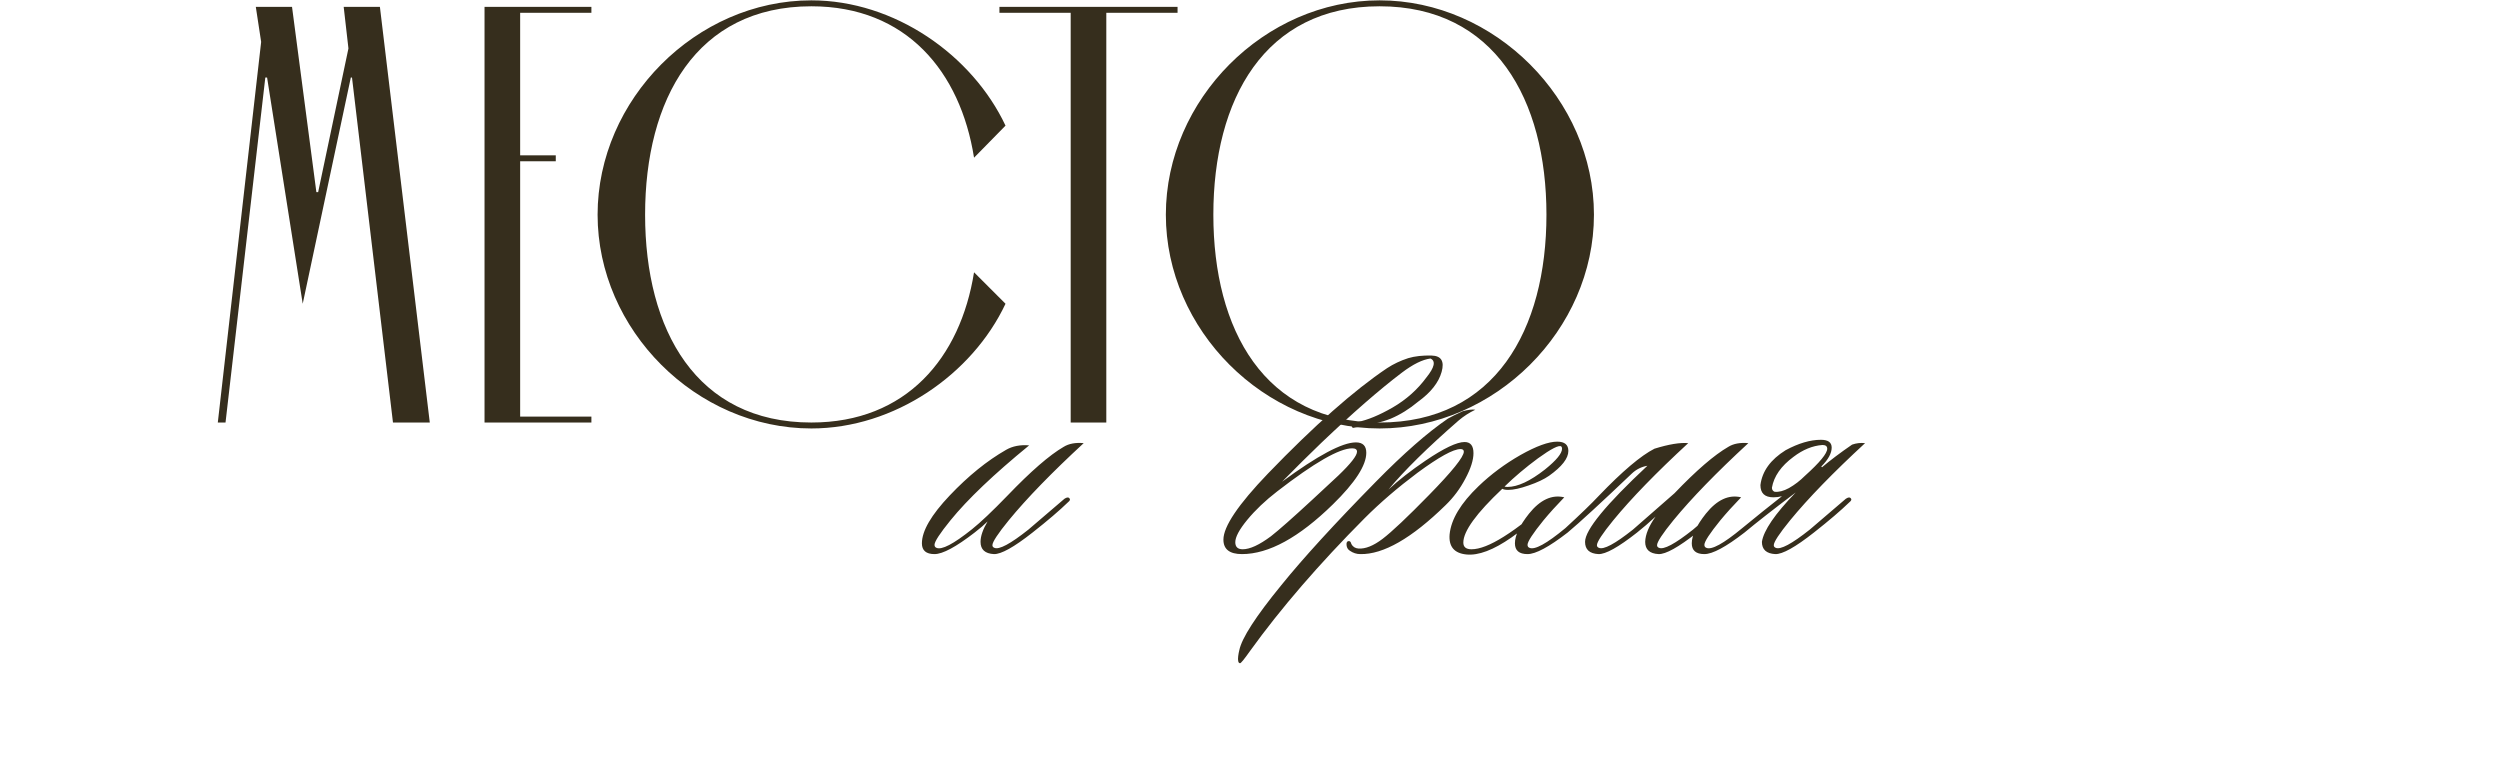
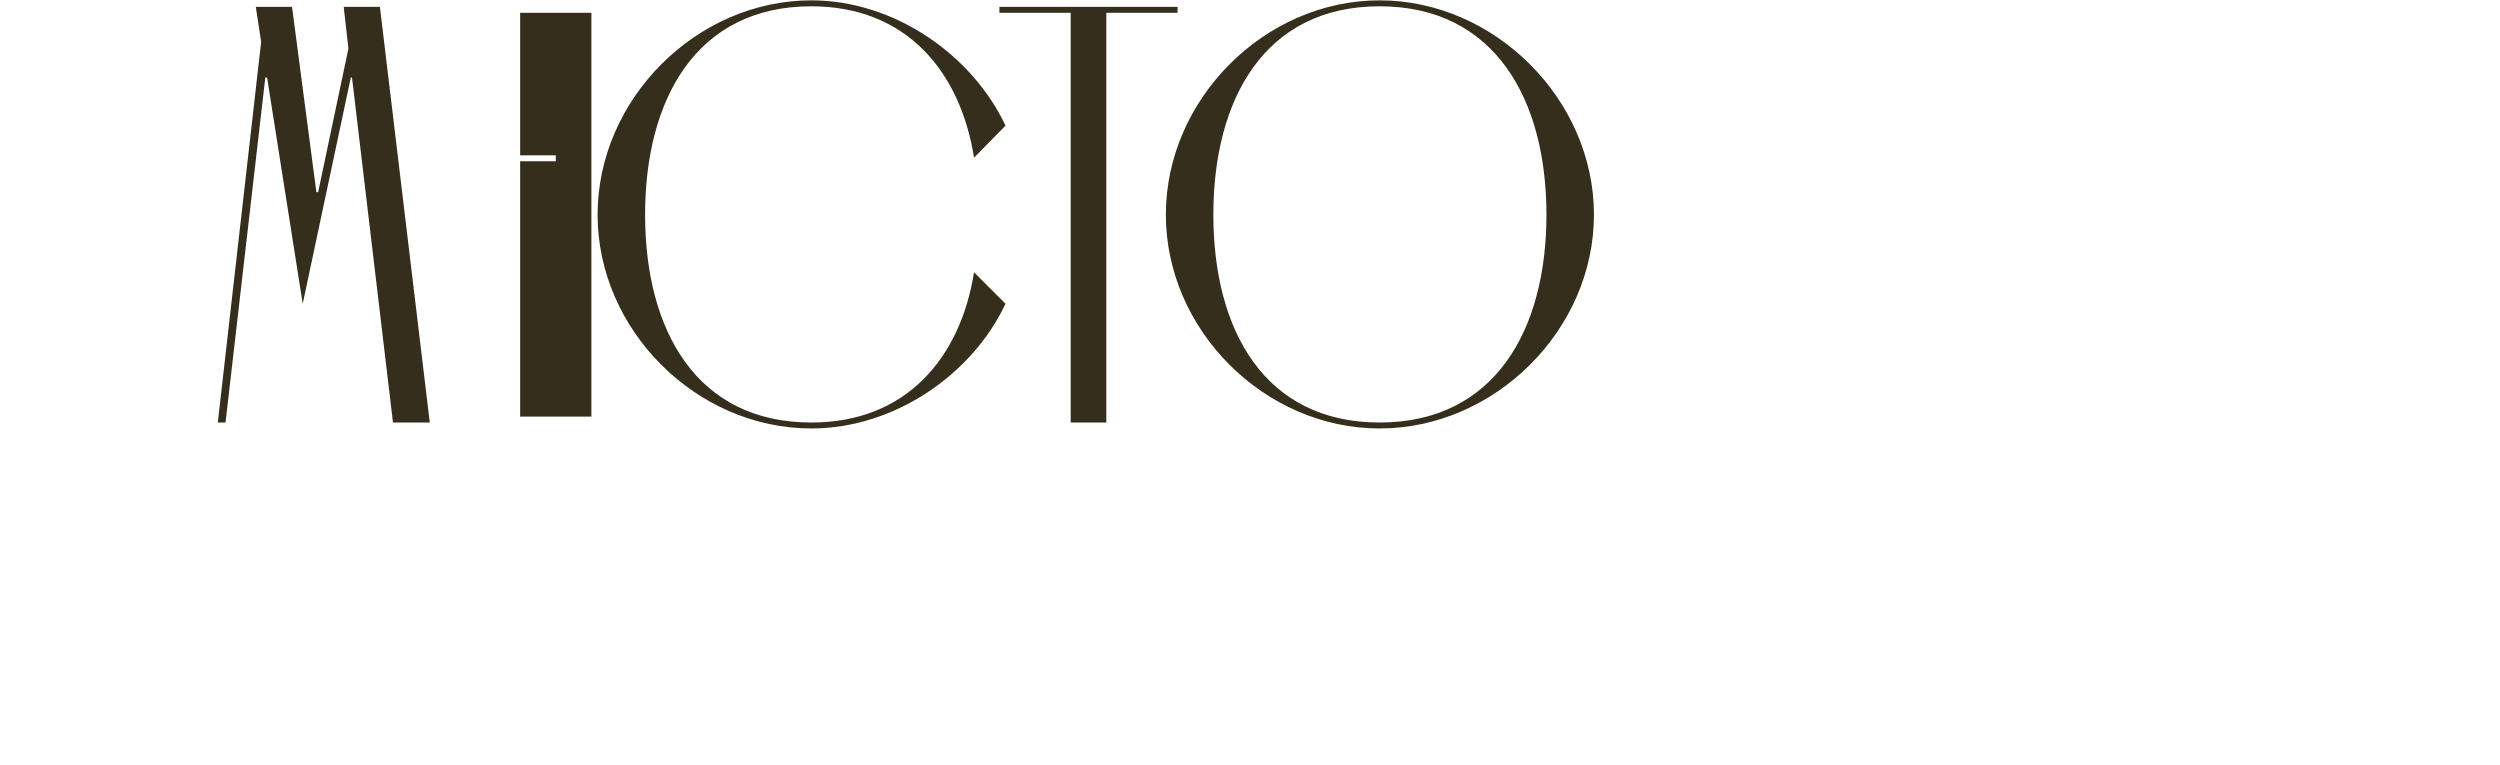
<svg xmlns="http://www.w3.org/2000/svg" width="376" height="115" viewBox="0 0 376 115" fill="none">
-   <path d="M32.758 63.547L39.277 6.304L38.474 1.035H43.921L47.583 28.898H47.85L52.405 7.286L51.691 1.035H57.138L64.639 63.547H59.103L52.941 11.662H52.762L45.529 45.686L40.17 11.662H39.903L33.919 63.547H32.758ZM78.231 24.254V62.654H88.947V63.547H72.873V1.035H88.947V1.928H78.231V23.361H83.589V24.254H78.231ZM146.496 40.953L151.229 45.686C146.228 56.313 134.53 64.44 122.027 64.44C104.703 64.44 89.878 49.616 89.878 32.291C89.878 14.966 104.703 0.053 122.027 0.053C134.53 0.053 146.228 8.269 151.229 18.896L146.496 23.718C144.442 10.769 136.316 0.946 122.027 0.946C104.703 0.946 97.023 14.966 97.023 32.291C97.023 49.616 104.703 63.547 122.027 63.547C136.316 63.547 144.442 53.813 146.496 40.953ZM161.031 1.928H150.314V1.035H177.105V1.928H166.389V63.547H161.031V1.928ZM175.344 32.291C175.344 14.966 190.168 0.053 207.492 0.053C224.817 0.053 239.73 14.966 239.73 32.291C239.73 49.616 224.817 64.44 207.492 64.44C190.168 64.44 175.344 49.616 175.344 32.291ZM182.488 32.291C182.488 49.616 190.168 63.547 207.492 63.547C224.817 63.547 232.586 49.616 232.586 32.291C232.586 14.966 224.817 0.946 207.492 0.946C190.168 0.946 182.488 14.966 182.488 32.291Z" fill="#362E1D" />
-   <path d="M162.989 66.648C158.189 71.076 154.431 74.945 151.715 78.257C150.078 80.266 149.259 81.513 149.259 81.996C149.259 82.183 149.352 82.313 149.538 82.387C150.245 82.722 151.957 81.81 154.673 79.652C154.747 79.578 156.552 78.034 160.087 75.02C160.422 74.796 160.664 74.759 160.813 74.908C160.999 75.094 160.943 75.299 160.645 75.522C159.343 76.787 157.557 78.313 155.287 80.099C152.496 82.294 150.561 83.373 149.482 83.336C148.143 83.262 147.473 82.648 147.473 81.494C147.473 80.638 147.827 79.615 148.534 78.424C148.05 78.908 147.399 79.466 146.58 80.099C143.789 82.257 141.78 83.336 140.552 83.336C139.287 83.336 138.654 82.796 138.654 81.717C138.654 79.857 140.05 77.457 142.84 74.517C145.631 71.578 148.459 69.29 151.324 67.652C152.292 67.094 153.445 66.871 154.785 66.983C149.464 71.336 145.52 75.094 142.952 78.257C141.352 80.229 140.552 81.457 140.552 81.941C140.552 82.164 140.645 82.313 140.831 82.387C141.613 82.759 143.399 81.829 146.189 79.597C147.492 78.555 149.259 76.88 151.492 74.573C155.027 70.889 157.854 68.434 159.975 67.206C160.757 66.722 161.761 66.536 162.989 66.648ZM203.369 67.429C201.435 67.429 197.676 69.587 192.095 73.903C190.309 75.28 188.802 76.713 187.574 78.201C186.383 79.652 185.788 80.769 185.788 81.55C185.788 82.257 186.16 82.61 186.904 82.61C187.983 82.61 189.397 81.959 191.146 80.657C192.337 79.727 194.402 77.903 197.342 75.187C198.681 73.959 200.002 72.731 201.304 71.504C203.165 69.717 204.095 68.527 204.095 67.931C204.095 67.597 203.853 67.429 203.369 67.429ZM204.207 63.466C205.695 63.169 207.444 62.443 209.453 61.289C211.5 60.099 213.193 58.592 214.532 56.769C215.76 55.243 215.965 54.294 215.146 53.922C213.955 54.071 212.523 54.778 210.848 56.043C207.462 58.61 203.425 62.127 198.737 66.592C196.876 68.378 194.904 70.331 192.821 72.452C198.179 68.508 201.881 66.536 203.928 66.536C204.969 66.536 205.49 67.057 205.49 68.099C205.49 69.996 203.816 72.582 200.467 75.857C195.369 80.843 190.811 83.336 186.793 83.336C184.932 83.336 184.002 82.61 184.002 81.159C184.002 79.187 186.235 75.876 190.7 71.224C197.658 64.006 203.63 58.722 208.616 55.373C209.583 54.741 210.644 54.238 211.797 53.866C212.802 53.569 213.974 53.438 215.314 53.475C216.765 53.513 217.267 54.331 216.821 55.931C216.374 57.531 215.202 59.02 213.304 60.397C211.965 61.513 210.588 62.369 209.174 62.964C207.76 63.522 205.862 63.987 203.481 64.359C203.109 64.099 203.351 63.801 204.207 63.466ZM221.889 61.624C220.959 62.071 220.121 62.61 219.377 63.243C214.763 67.262 211.247 70.722 208.828 73.624C210.354 72.21 212.214 70.759 214.41 69.271C217.163 67.41 219.117 66.48 220.27 66.48C221.163 66.48 221.61 67.038 221.61 68.155C221.61 69.197 221.2 70.48 220.382 72.006C219.6 73.494 218.614 74.815 217.424 75.969C212.326 80.955 208.047 83.41 204.586 83.336C204.028 83.336 203.507 83.169 203.024 82.834C202.726 82.648 202.559 82.369 202.521 81.996C202.484 81.624 202.577 81.42 202.8 81.382C203.024 81.345 203.172 81.494 203.247 81.829C203.47 82.238 203.824 82.462 204.307 82.499C205.349 82.573 206.559 82.09 207.935 81.048C209.349 79.969 211.675 77.773 214.912 74.462C218.41 70.889 220.159 68.713 220.159 67.931C220.159 67.671 219.991 67.541 219.656 67.541C218.577 67.541 216.419 68.731 213.182 71.113C210.205 73.345 207.563 75.615 205.256 77.922C198.372 84.843 192.624 91.504 188.01 97.903C187.117 99.169 186.614 99.782 186.503 99.745C186.354 99.745 186.261 99.634 186.224 99.41C186.186 99.262 186.186 99.02 186.224 98.685C186.261 98.387 186.317 98.09 186.391 97.792C186.763 95.969 188.865 92.713 192.698 88.024C195.972 83.969 200.717 78.778 206.931 72.452C211.098 68.21 214.707 65.048 217.759 62.964C218.279 62.666 219.024 62.294 219.991 61.848C220.81 61.624 221.442 61.55 221.889 61.624ZM235.881 67.82C235.881 68.936 234.913 70.183 232.978 71.559C232.234 72.08 231.211 72.564 229.909 73.01C228.643 73.457 227.62 73.68 226.839 73.68C226.429 73.68 226.132 73.624 225.946 73.513C222.039 77.197 220.085 79.894 220.085 81.606C220.085 82.275 220.495 82.61 221.313 82.61C222.541 82.61 224.16 81.978 226.169 80.713C228.364 79.336 230.727 77.457 233.257 75.076C233.629 74.741 233.89 74.666 234.039 74.852C234.188 75.038 234.095 75.299 233.76 75.634C231.602 77.606 229.462 79.336 227.341 80.824C224.625 82.722 222.355 83.578 220.532 83.392C218.709 83.206 217.871 82.201 218.02 80.378C218.243 78.108 219.695 75.689 222.374 73.122C224.234 71.336 226.336 69.773 228.681 68.434C231.062 67.094 232.904 66.424 234.206 66.424C235.322 66.424 235.881 66.889 235.881 67.82ZM234.82 67.15C234.485 66.889 233.313 67.485 231.304 68.936C229.443 70.313 227.769 71.727 226.281 73.178C226.392 73.215 226.541 73.234 226.727 73.234C228.253 73.234 230.132 72.359 232.364 70.61C234.076 69.234 234.932 68.192 234.932 67.485C234.932 67.336 234.895 67.224 234.82 67.15ZM251.844 74.183C255.118 70.759 257.816 68.434 259.937 67.206C260.718 66.722 261.723 66.536 262.951 66.648C258.151 71.076 254.393 74.945 251.676 78.257C250.039 80.266 249.221 81.513 249.221 81.996C249.221 82.183 249.314 82.313 249.5 82.387C250.207 82.722 251.918 81.81 254.635 79.652C254.709 79.578 256.514 78.034 260.048 75.02C260.383 74.796 260.625 74.759 260.774 74.908C260.96 75.094 260.904 75.299 260.607 75.522C259.304 76.787 257.518 78.313 255.248 80.099C252.458 82.294 250.523 83.373 249.444 83.336C248.104 83.262 247.435 82.648 247.435 81.494C247.472 80.378 247.993 79.113 248.997 77.699C248.03 78.592 247.1 79.392 246.207 80.099C243.416 82.294 241.481 83.373 240.402 83.336C239.062 83.262 238.393 82.648 238.393 81.494C238.393 79.708 241.518 75.894 247.769 70.052C246.876 70.201 246.095 70.592 245.425 71.224C240.774 75.652 237.555 78.61 235.769 80.099C232.979 82.257 230.969 83.336 229.742 83.336C228.476 83.336 227.844 82.796 227.844 81.717C227.844 80.527 228.551 79.038 229.965 77.252C231.639 75.169 233.407 74.35 235.267 74.796C234.076 76.024 233.035 77.178 232.142 78.257C230.542 80.229 229.742 81.457 229.742 81.941C229.742 82.164 229.835 82.313 230.021 82.387C230.802 82.759 232.607 81.773 235.435 79.429C237.704 77.345 239.379 75.727 240.458 74.573C243.993 70.889 246.783 68.527 248.83 67.485C250.988 66.815 252.681 66.536 253.909 66.648C249.109 71.076 245.351 74.945 242.635 78.257C240.997 80.266 240.179 81.513 240.179 81.996C240.179 82.183 240.272 82.313 240.458 82.387C241.165 82.722 242.876 81.81 245.593 79.652C245.667 79.578 247.751 77.755 251.844 74.183ZM268.005 74.629C267.596 74.741 267.168 74.796 266.722 74.796C265.419 74.796 264.768 74.183 264.768 72.955C265.029 70.871 266.294 69.122 268.564 67.708C270.498 66.666 272.266 66.145 273.866 66.145C274.945 66.145 275.485 66.536 275.485 67.317C275.485 68.173 274.964 69.122 273.922 70.164L274.033 70.275C275.261 69.234 276.768 68.099 278.554 66.871C279.187 66.648 279.838 66.573 280.508 66.648C275.708 71.076 271.95 74.945 269.233 78.257C267.596 80.266 266.778 81.513 266.778 81.996C266.778 82.183 266.871 82.313 267.057 82.387C267.764 82.722 269.475 81.81 272.191 79.652C272.266 79.578 274.071 78.034 277.605 75.02C277.94 74.796 278.182 74.759 278.331 74.908C278.517 75.094 278.461 75.299 278.164 75.522C276.861 76.787 275.075 78.313 272.805 80.099C270.015 82.294 268.08 83.373 267.001 83.336C265.661 83.262 264.991 82.648 264.991 81.494C265.252 79.782 266.945 77.308 270.071 74.071C266.722 76.601 264.154 78.61 262.368 80.099C259.578 82.257 257.568 83.336 256.34 83.336C255.075 83.336 254.443 82.796 254.443 81.717C254.443 80.527 255.15 79.038 256.564 77.252C258.238 75.169 260.005 74.35 261.866 74.796C260.675 76.024 259.633 77.178 258.74 78.257C257.14 80.229 256.34 81.457 256.34 81.941C256.34 82.164 256.433 82.313 256.619 82.387C257.401 82.759 259.205 81.773 262.033 79.429C264.117 77.717 266.108 76.117 268.005 74.629ZM271.466 71.559C273.698 69.55 274.815 68.192 274.815 67.485C274.815 67.113 274.573 66.927 274.089 66.927C272.601 67.038 271.15 67.634 269.736 68.713C267.875 70.09 266.796 71.634 266.498 73.345C266.498 73.643 266.629 73.848 266.889 73.959C267.522 74.034 268.247 73.848 269.066 73.401C269.922 72.917 270.722 72.303 271.466 71.559Z" fill="#362E1D" />
+   <path d="M32.758 63.547L39.277 6.304L38.474 1.035H43.921L47.583 28.898H47.85L52.405 7.286L51.691 1.035H57.138L64.639 63.547H59.103L52.941 11.662H52.762L45.529 45.686L40.17 11.662H39.903L33.919 63.547H32.758ZM78.231 24.254V62.654H88.947V63.547H72.873H88.947V1.928H78.231V23.361H83.589V24.254H78.231ZM146.496 40.953L151.229 45.686C146.228 56.313 134.53 64.44 122.027 64.44C104.703 64.44 89.878 49.616 89.878 32.291C89.878 14.966 104.703 0.053 122.027 0.053C134.53 0.053 146.228 8.269 151.229 18.896L146.496 23.718C144.442 10.769 136.316 0.946 122.027 0.946C104.703 0.946 97.023 14.966 97.023 32.291C97.023 49.616 104.703 63.547 122.027 63.547C136.316 63.547 144.442 53.813 146.496 40.953ZM161.031 1.928H150.314V1.035H177.105V1.928H166.389V63.547H161.031V1.928ZM175.344 32.291C175.344 14.966 190.168 0.053 207.492 0.053C224.817 0.053 239.73 14.966 239.73 32.291C239.73 49.616 224.817 64.44 207.492 64.44C190.168 64.44 175.344 49.616 175.344 32.291ZM182.488 32.291C182.488 49.616 190.168 63.547 207.492 63.547C224.817 63.547 232.586 49.616 232.586 32.291C232.586 14.966 224.817 0.946 207.492 0.946C190.168 0.946 182.488 14.966 182.488 32.291Z" fill="#362E1D" />
</svg>